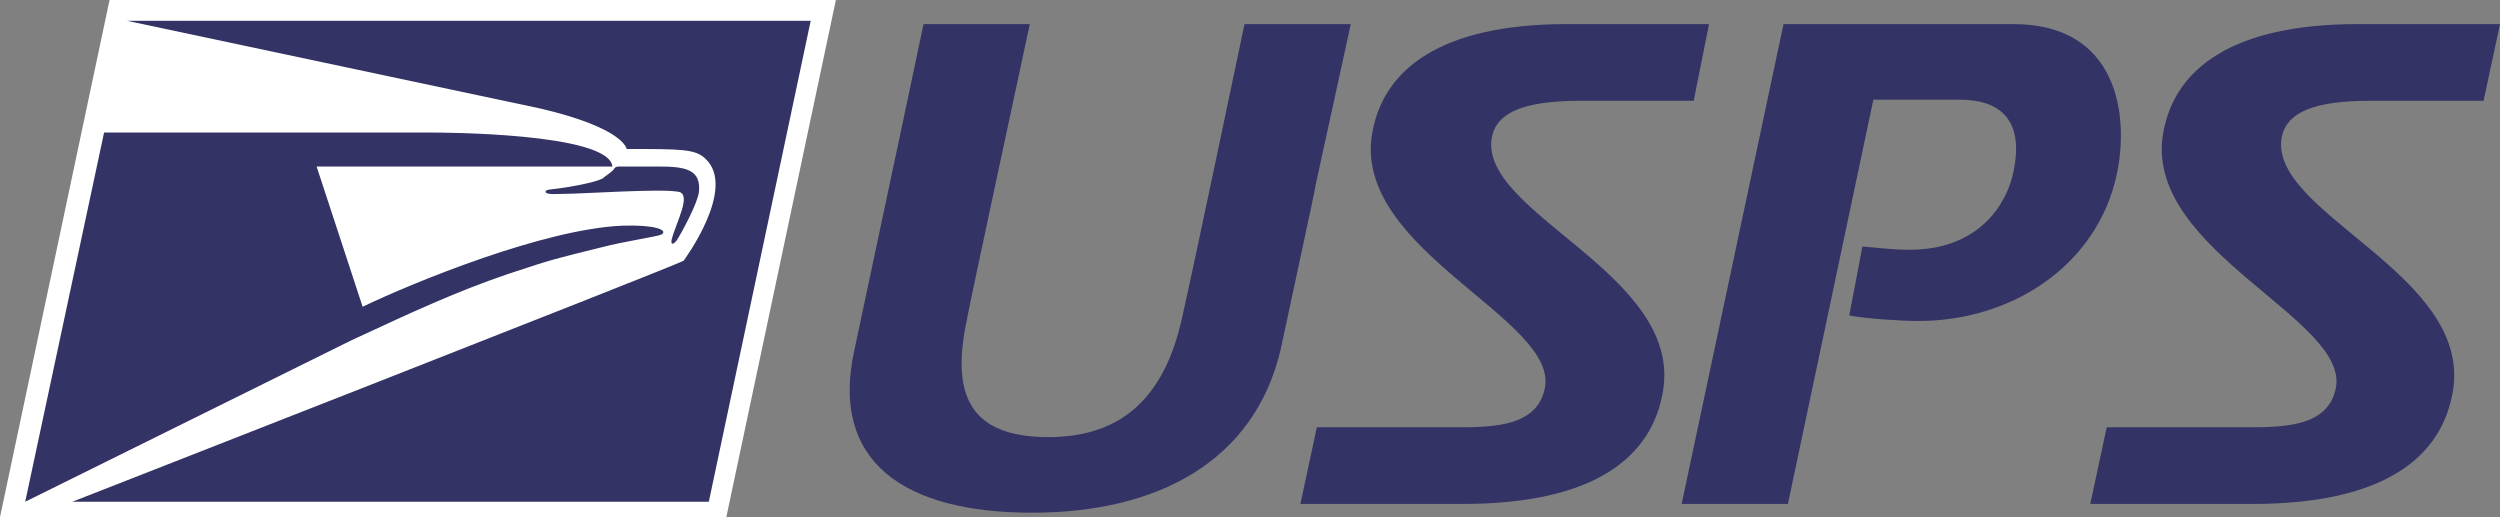
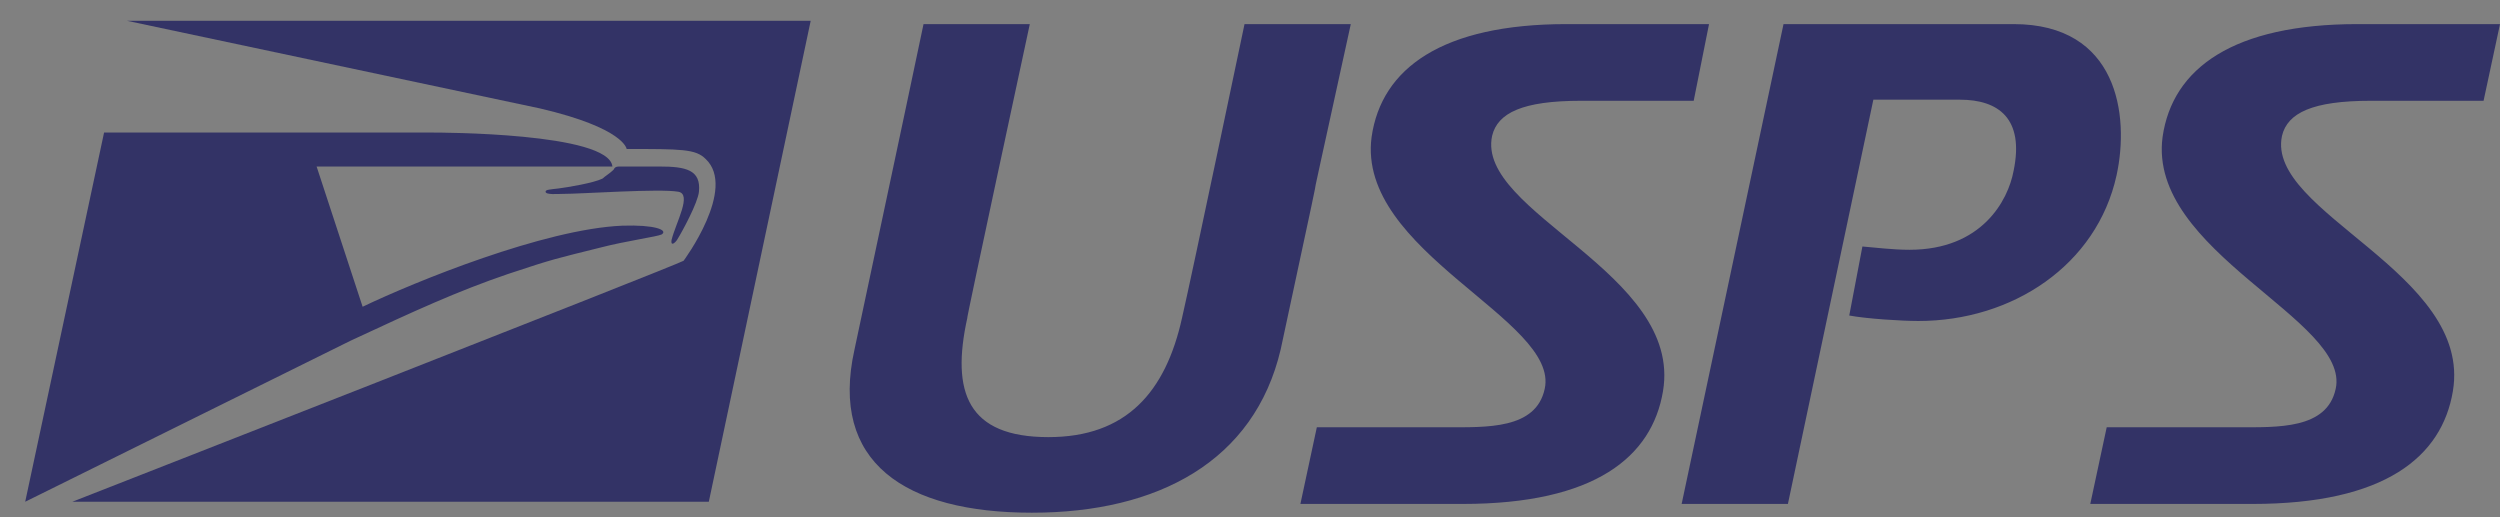
<svg xmlns="http://www.w3.org/2000/svg" version="1.1" id="Layer_1" x="0" y="0" viewBox="0 0 228.2 47.2" xml:space="preserve">
  <rect x="0" y="0" width="228.2" height="47.2" fill="#808080" stroke="none" />
  <style>.st1{fill:#336}</style>
-   <path fill="#fff" d="M66.3 47.2L76.3 0H10L0 47.2z" />
  <path class="st1" d="M49.3 9.9c7.7 1.8 7.9 3.7 7.9 3.7 5 0 6.3 0 7.2.9 2.9 2.7-2 9.3-2 9.3-.6.4-55.8 22-55.8 22h58.1L74 1.9H11.6s36.8 7.8 37.7 8" />
  <path class="st1" d="M55 16.3c-.8.4-3.2.8-4 .9s-1.2.1-1.2.3c0 .3 1.1.2 1.5.2 1.8 0 8.9-.5 10.6-.2 1.3.2-.2 2.8-.6 4.4-.1.6.3.3.5 0 .5-.8 1.9-3.4 2-4.4.2-2-1.2-2.3-3.6-2.3h-3.7c-.3 0-.4.1-.5.3-.3.3-.8.6-1 .8" />
  <path class="st1" d="M32 31.1L2.3 45.8l7.2-33.7h30c.5 0 16.1 0 16.4 3.1h-27L33.1 28c4.8-2.3 16.6-7.1 23.7-7.4 3-.1 4.2.4 3.6.8-.4.2-3.3.6-5.6 1.2-4 1-4.2 1-8.4 2.4-4.7 1.6-8.6 3.4-14.4 6.1m62.2 15.7c-11.6 0-18.5-4.6-16.2-14.9 3.8-17.8 6.3-29.7 6.3-29.7H94S88.1 29.6 88.3 29c-1.5 6.8 0 10.9 7.4 10.9 7.1 0 10.7-4.1 12.2-10.9.9-3.9 5.7-26.8 5.7-26.8h9.7c-6.5 29.7 0 0-6.4 29.7-2.4 10.2-11.2 14.9-22.7 14.9m80.9-17.5c-1.5 0-4.7-.2-6.3-.5l1.2-6.3c1.2.1 2.8.3 4.3.3 6.6 0 9-4.5 9.5-7.2 1-4.8-1.4-6.5-4.9-6.5H171L163.2 46h-9.7l9.3-43.8h21c9.5 0 10.6 8.3 9.4 13.8-1.8 8.2-9.5 13.3-18.1 13.3M154.6 9.2h-10.3c-5.3 0-7.6 1.1-8.1 3.2-1.5 7 17.4 12.5 15.6 23.3-1 6-6.2 10.3-18.3 10.3h-14.8l1.5-7H132c3.7 0 8.2.2 9-3.5 1.4-6.3-17.2-12.5-15.8-23 .9-6.3 6.5-10.3 17.8-10.3h13l-1.4 7zm72.1 0h-10.3c-5.3 0-7.6 1.1-8.1 3.2-1.5 7 17.4 12.5 15.6 23.3-1 6-6.2 10.3-18.3 10.3h-14.8l1.5-7h11.9c3.7 0 8.2.2 9-3.5 1.4-6.3-17.2-12.5-15.8-23 .9-6.3 6.5-10.3 17.8-10.3h13l-1.5 7z" />
</svg>